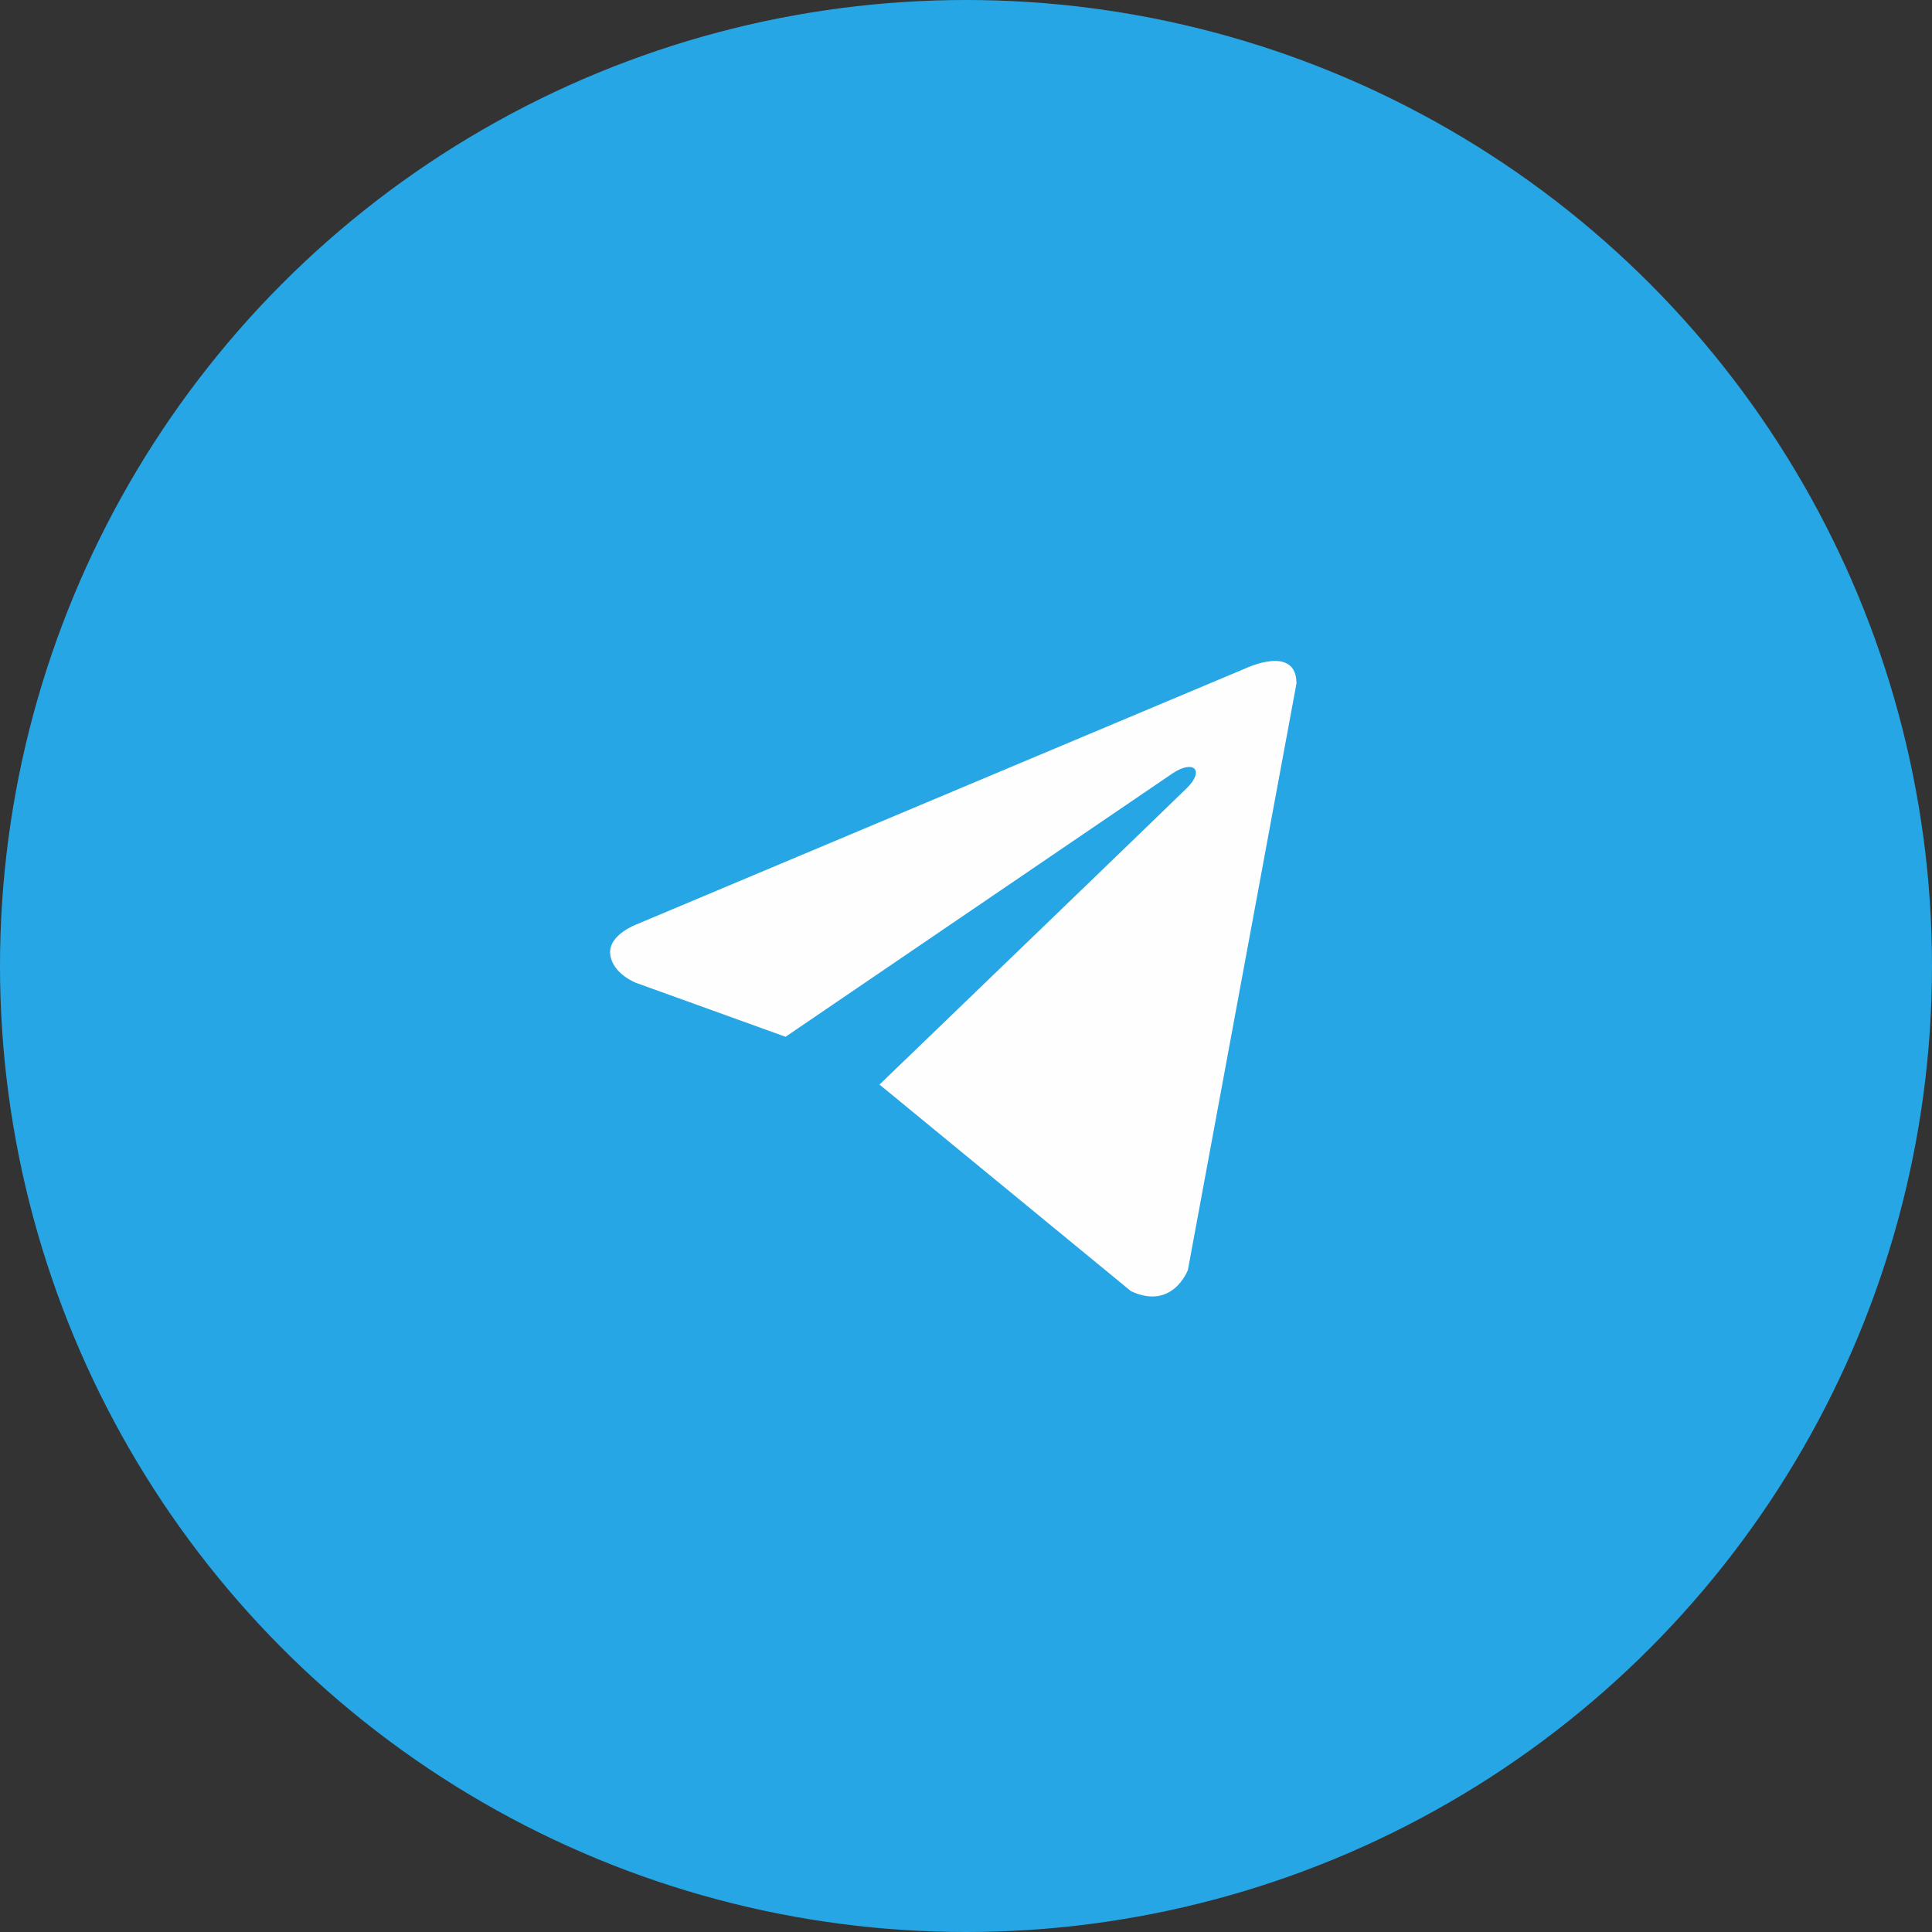
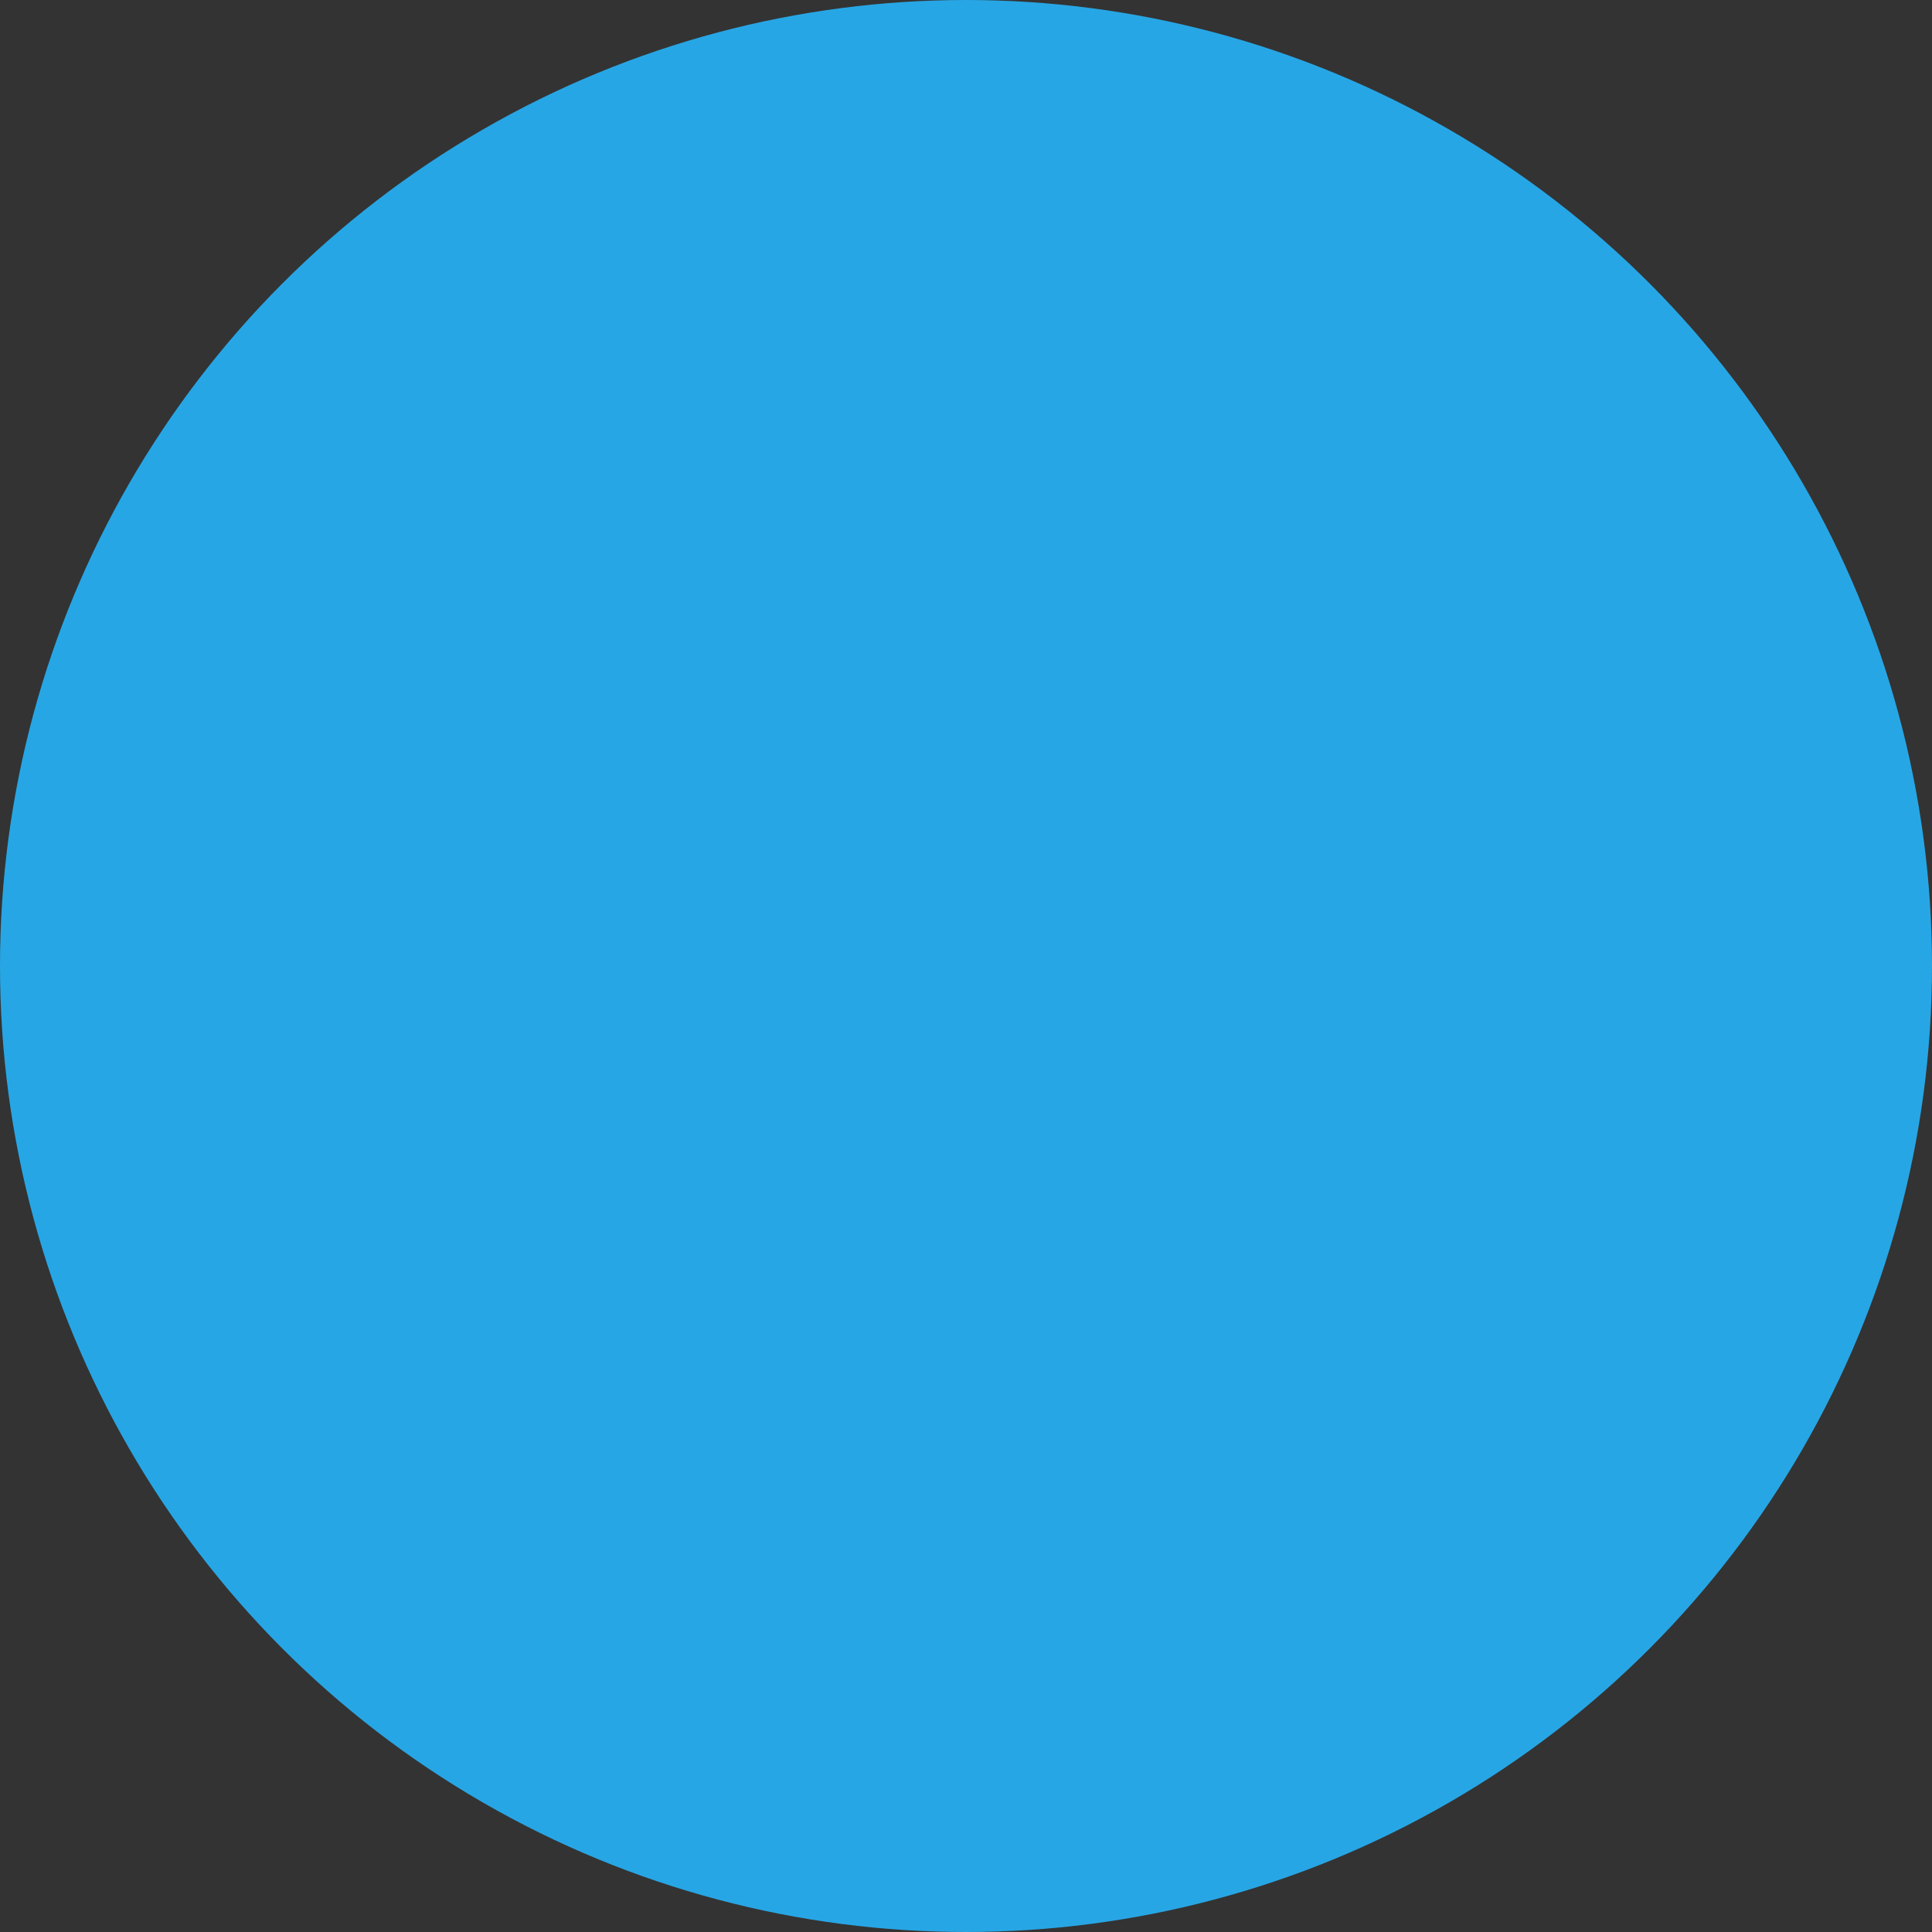
<svg xmlns="http://www.w3.org/2000/svg" width="60" height="60" viewBox="0 0 60 60" fill="none">
  <rect x="0" y="0" width="60" height="60" fill="#333333" stroke="none" />
  <circle cx="30" cy="30" r="30" fill="#27A6E5" />
-   <path d="M40.263 21.226L36.891 39.441C36.891 39.441 36.42 40.705 35.124 40.099L27.344 33.707L27.308 33.688C28.359 32.677 36.507 24.825 36.864 24.469C37.415 23.918 37.073 23.59 36.432 24.006L24.396 32.198L19.752 30.523C19.752 30.523 19.022 30.245 18.951 29.639C18.88 29.032 19.776 28.704 19.776 28.704L38.707 20.746C38.707 20.746 40.263 20.013 40.263 21.226V21.226Z" fill="#FEFEFE" />
</svg>